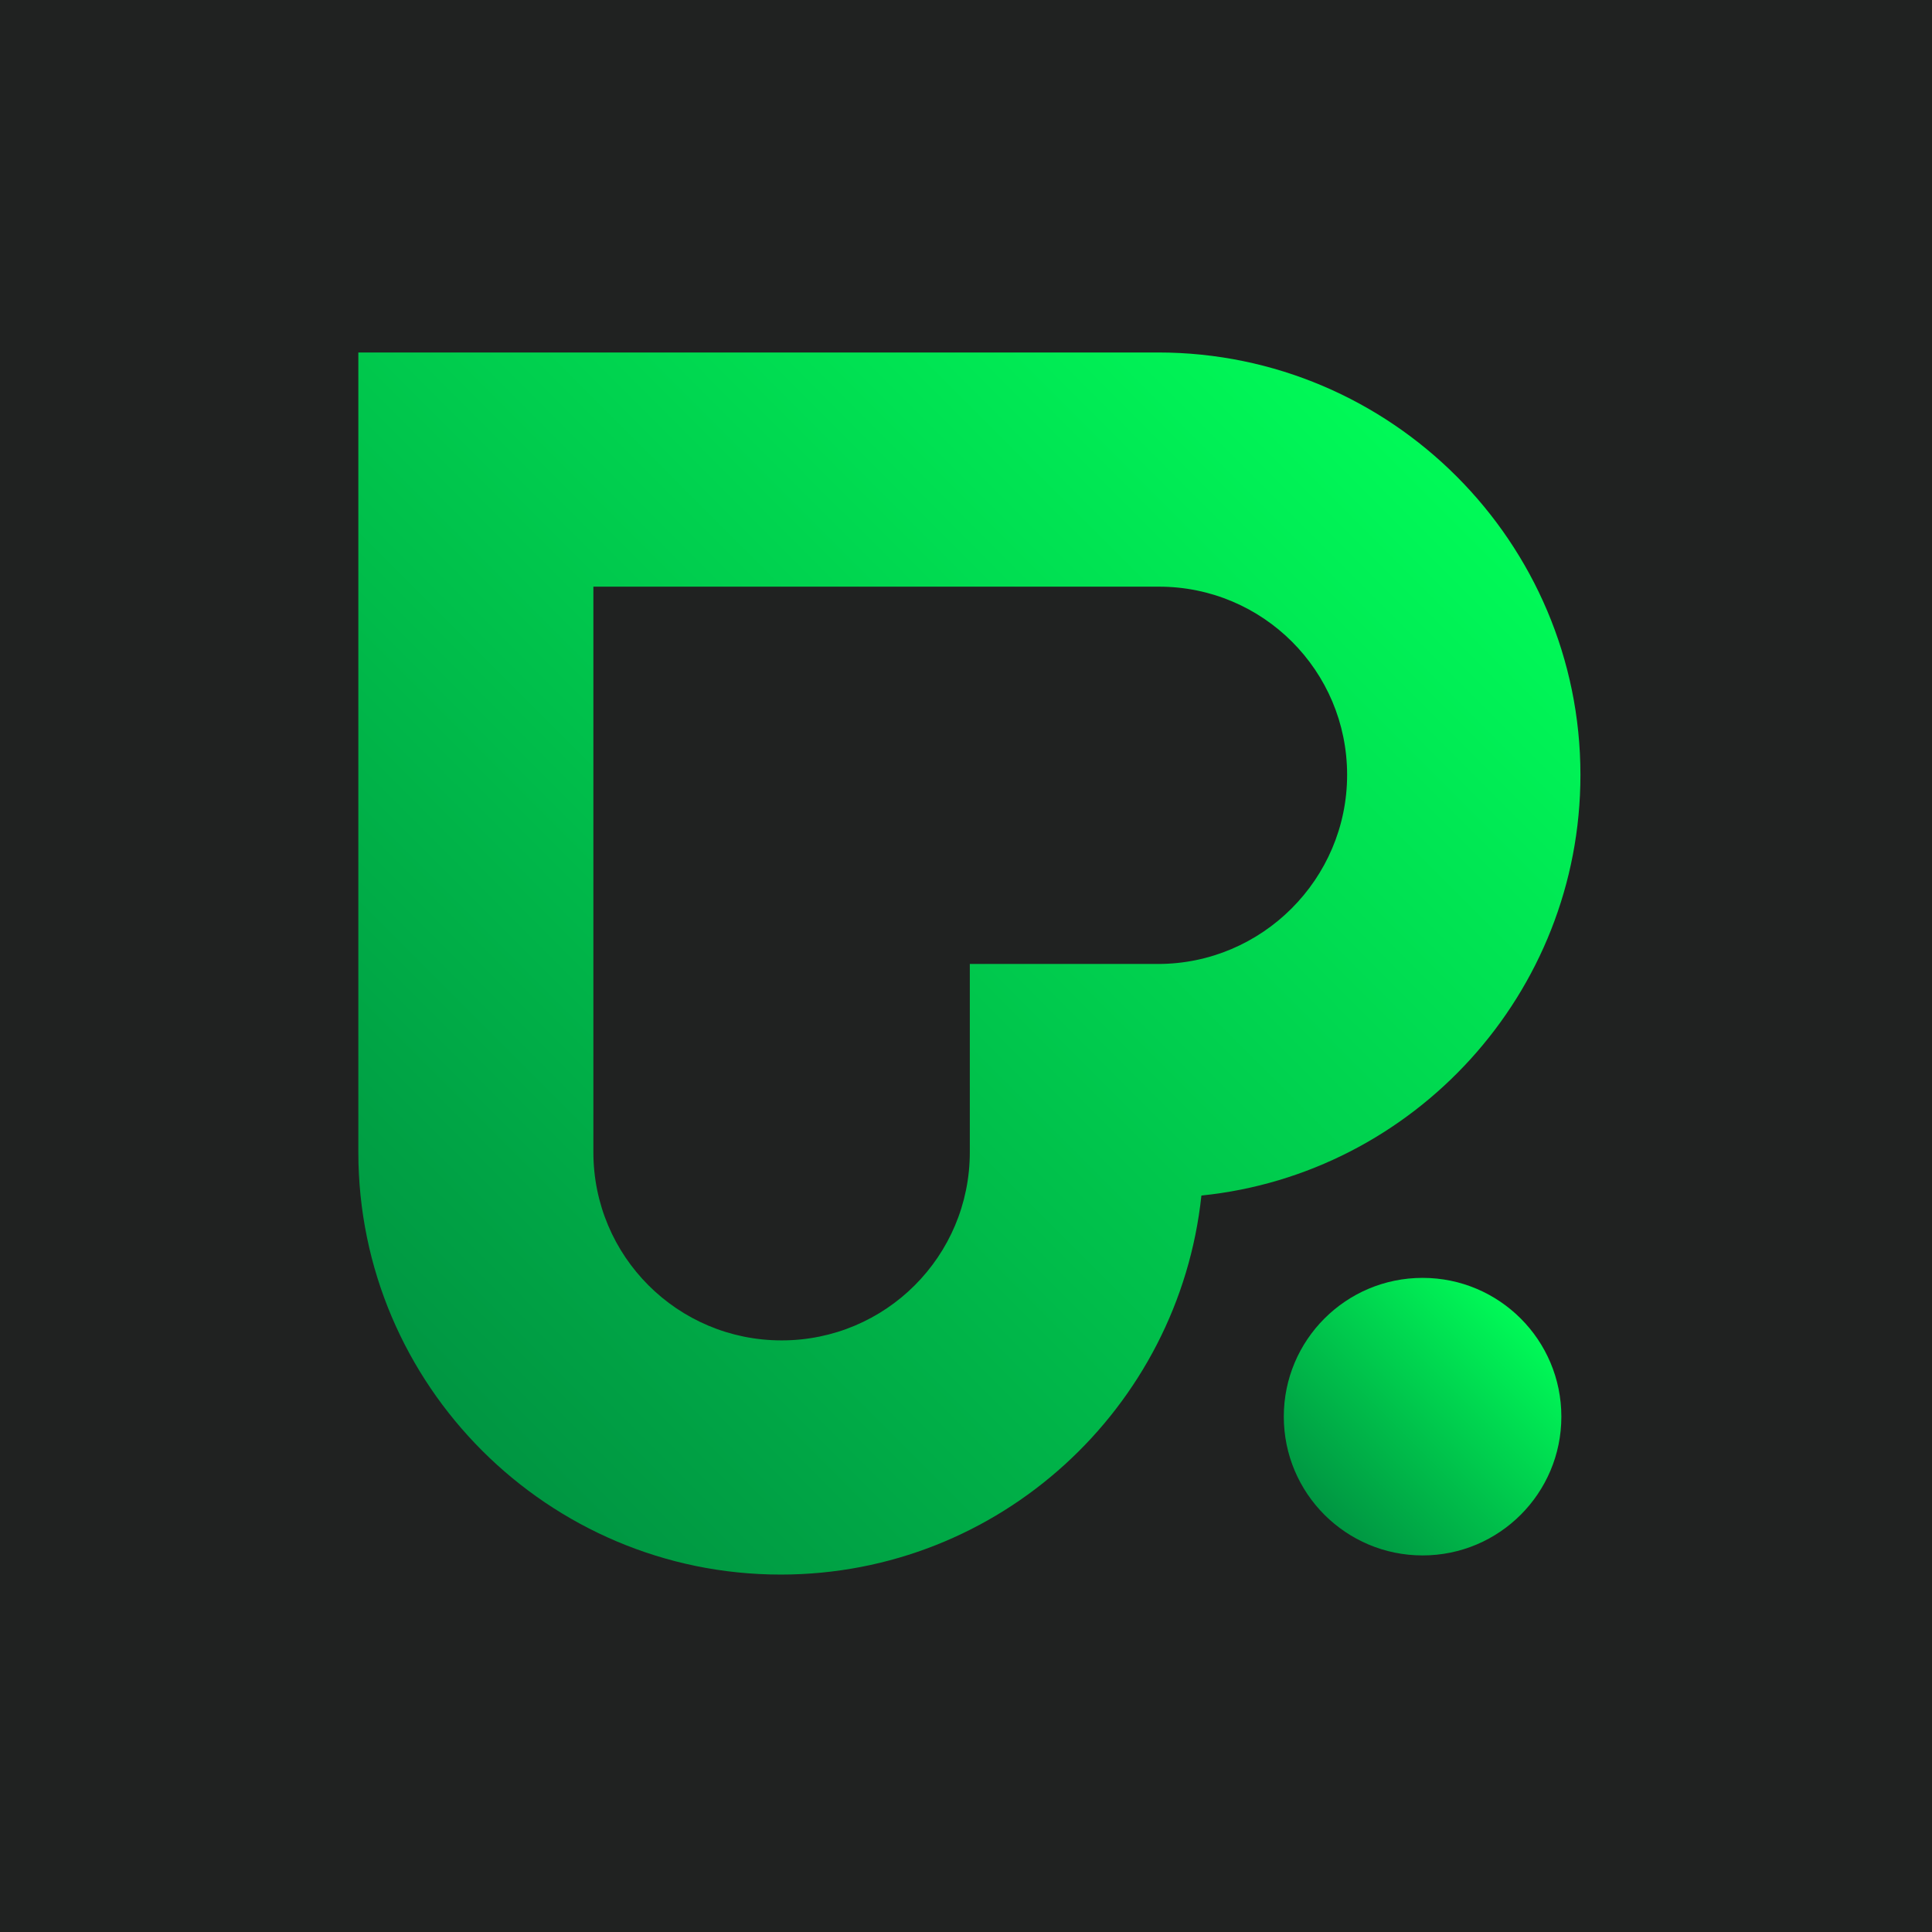
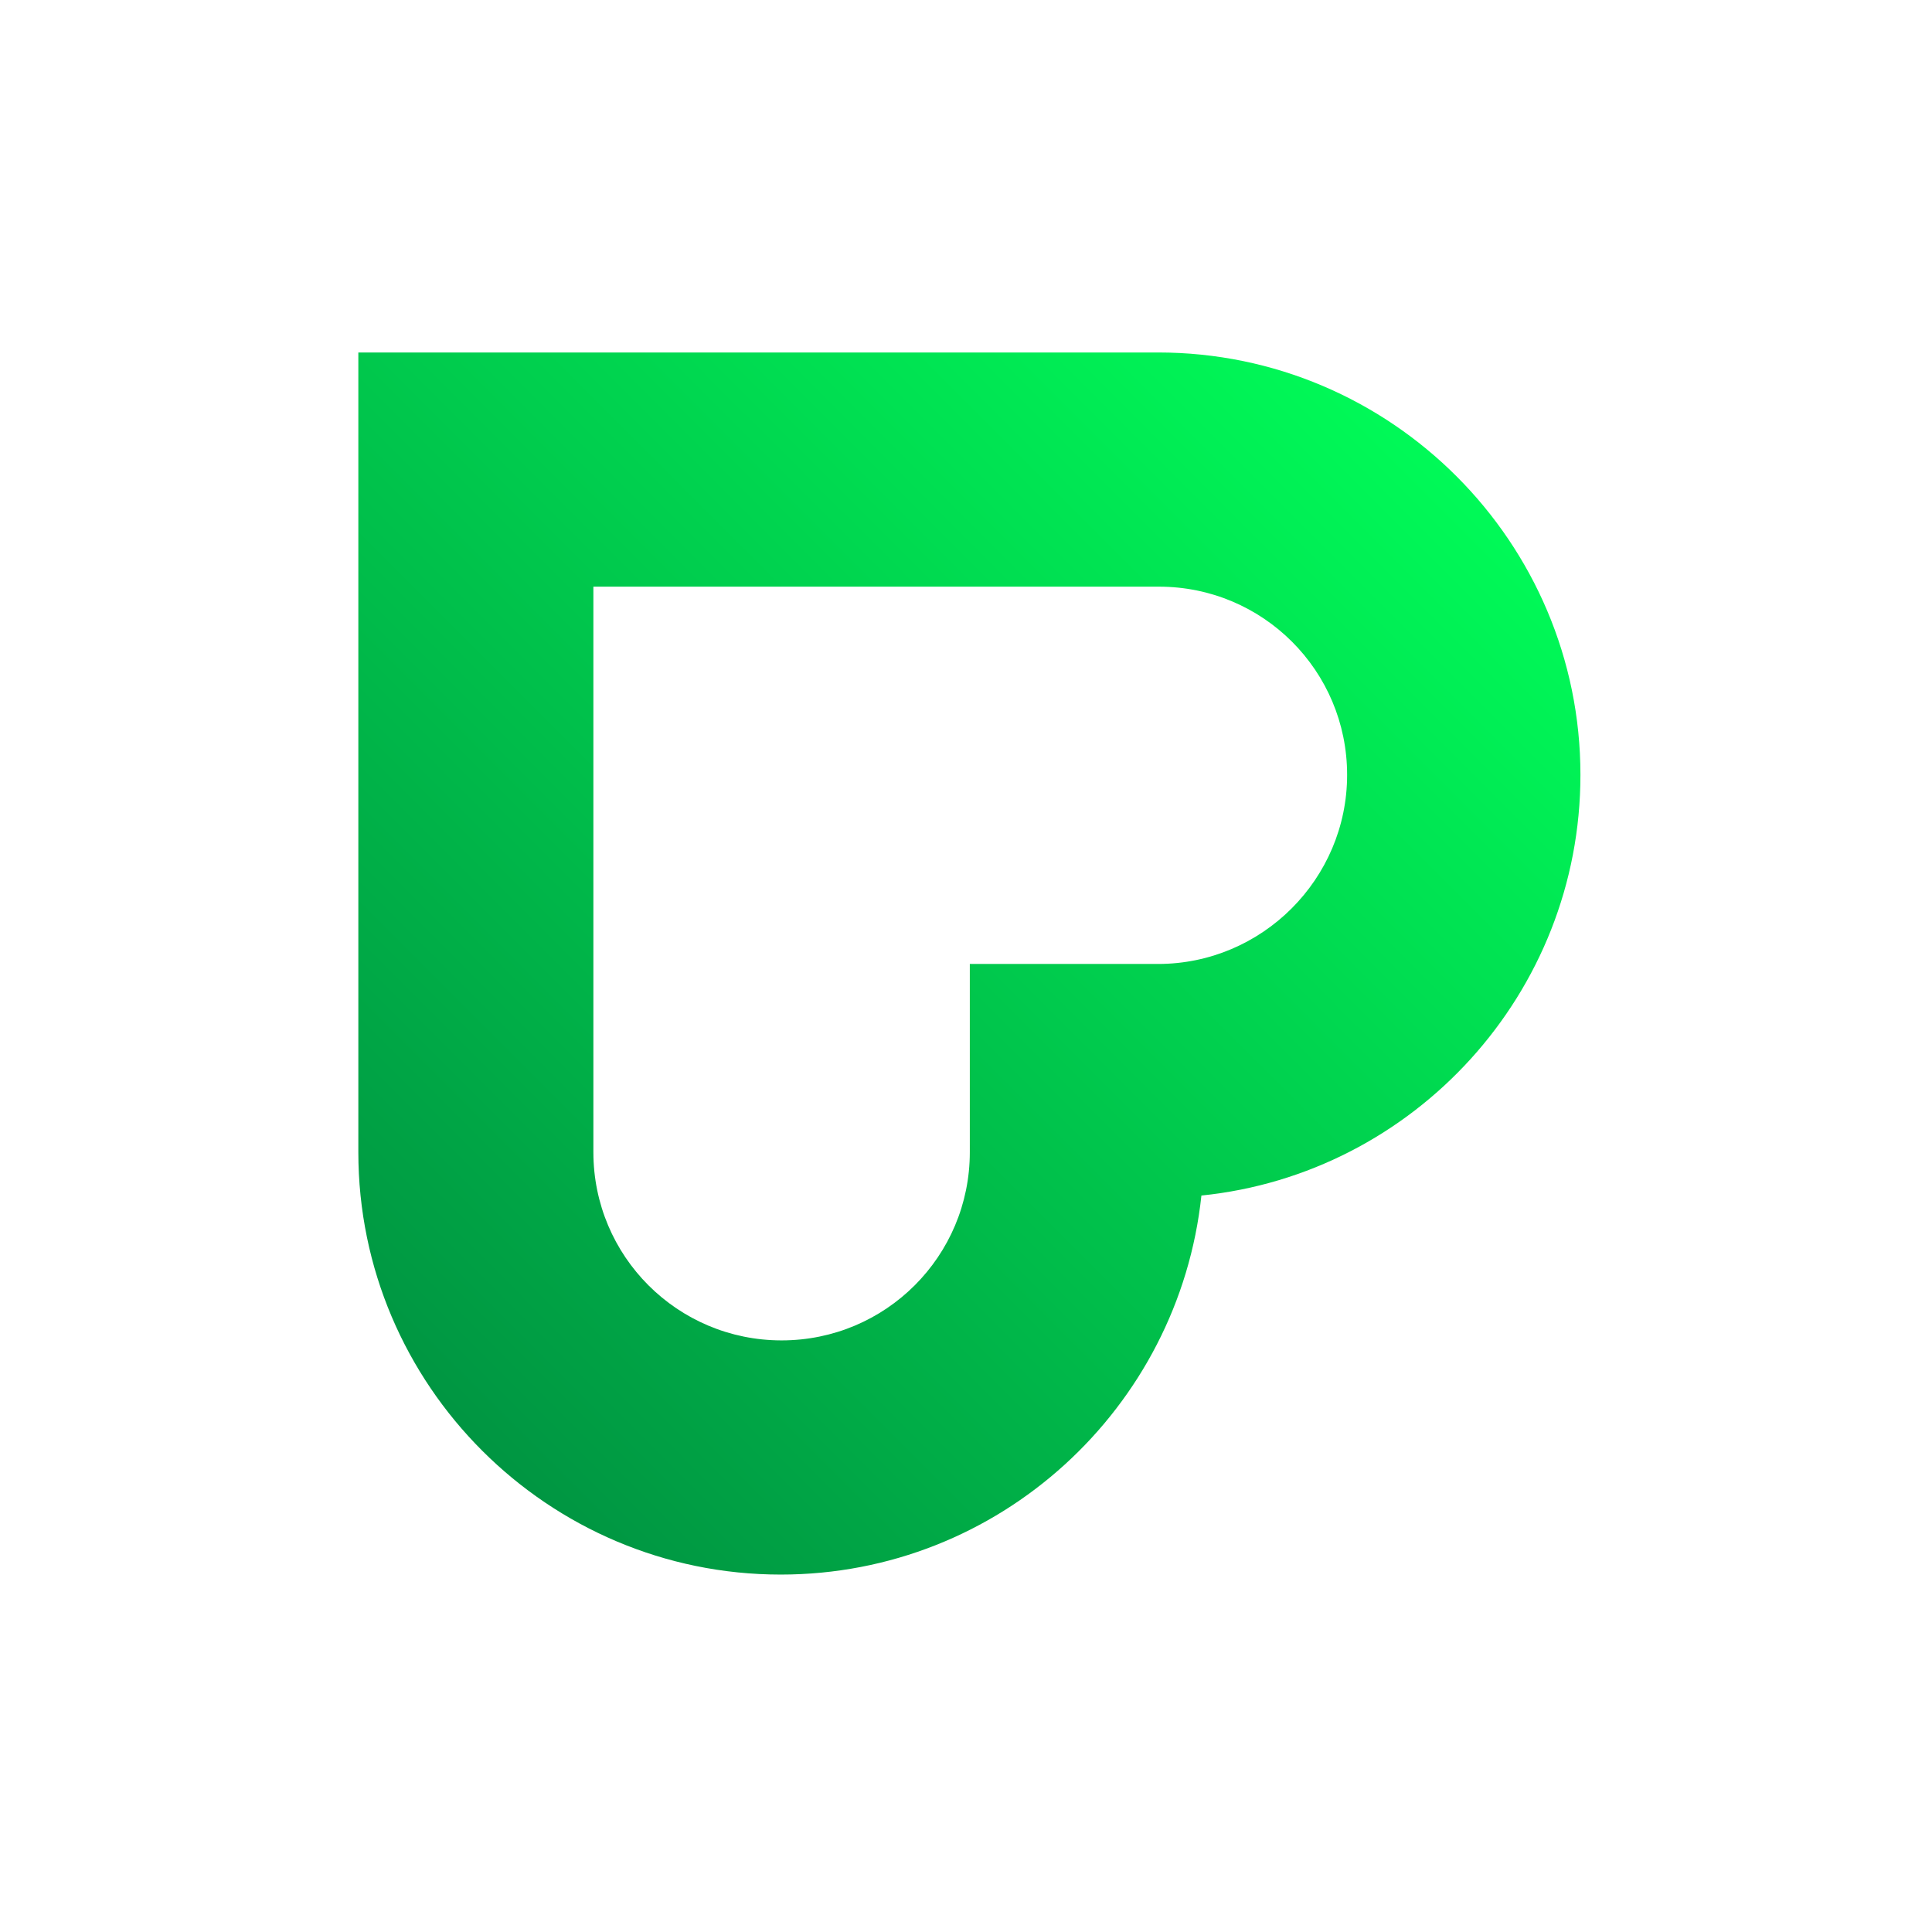
<svg xmlns="http://www.w3.org/2000/svg" width="200" height="200" viewBox="0 0 200 200" fill="none">
-   <path d="M200 0H0V200H200V0Z" fill="#202221" />
  <path d="M163.606 80.215C163.606 56.152 144.032 36.488 119.879 36.488H61.337H37.095V60.731V119.273C37.095 143.426 56.758 162.999 80.821 162.999C103.448 162.999 122.034 145.76 124.369 123.762C146.367 121.517 163.606 102.842 163.606 80.215ZM119.879 99.789H100.395V119.273C100.395 130.047 91.686 138.757 80.911 138.757C70.137 138.757 61.427 130.047 61.427 119.273V60.731H119.969C130.744 60.731 139.453 69.44 139.453 80.215C139.453 90.99 130.654 99.789 119.879 99.789Z" fill="url(#paint0_linear)" />
-   <path d="M147.265 161.017C155.199 161.017 161.631 154.585 161.631 146.651C161.631 138.717 155.199 132.285 147.265 132.285C139.33 132.285 132.898 138.717 132.898 146.651C132.898 154.585 139.33 161.017 147.265 161.017Z" fill="url(#paint1_linear)" />
  <defs>
    <linearGradient id="paint0_linear" x1="33.766" y1="134.007" x2="134.623" y2="33.149" gradientUnits="userSpaceOnUse">
      <stop offset="0.005" stop-color="#009642" />
      <stop offset="1" stop-color="#00FA57" />
    </linearGradient>
    <linearGradient id="paint1_linear" x1="137.105" y1="156.75" x2="157.374" y2="136.482" gradientUnits="userSpaceOnUse">
      <stop offset="0.005" stop-color="#009642" />
      <stop offset="1" stop-color="#00FA57" />
    </linearGradient>
  </defs>
</svg>